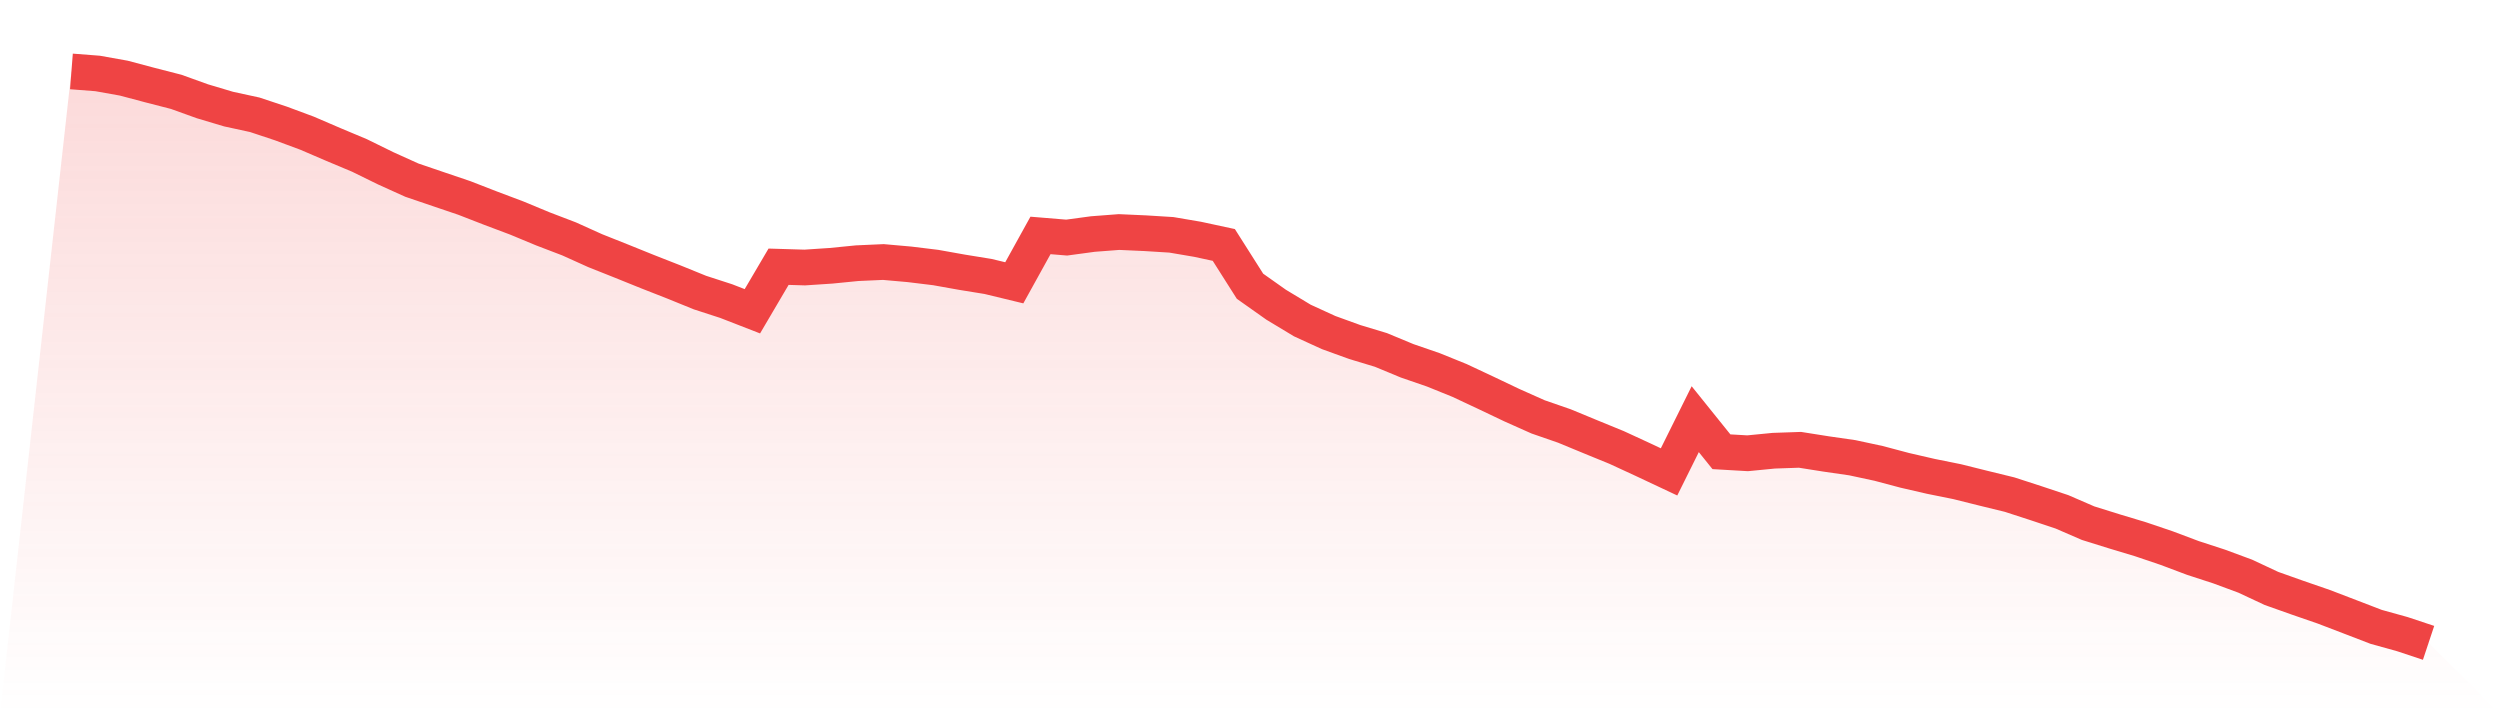
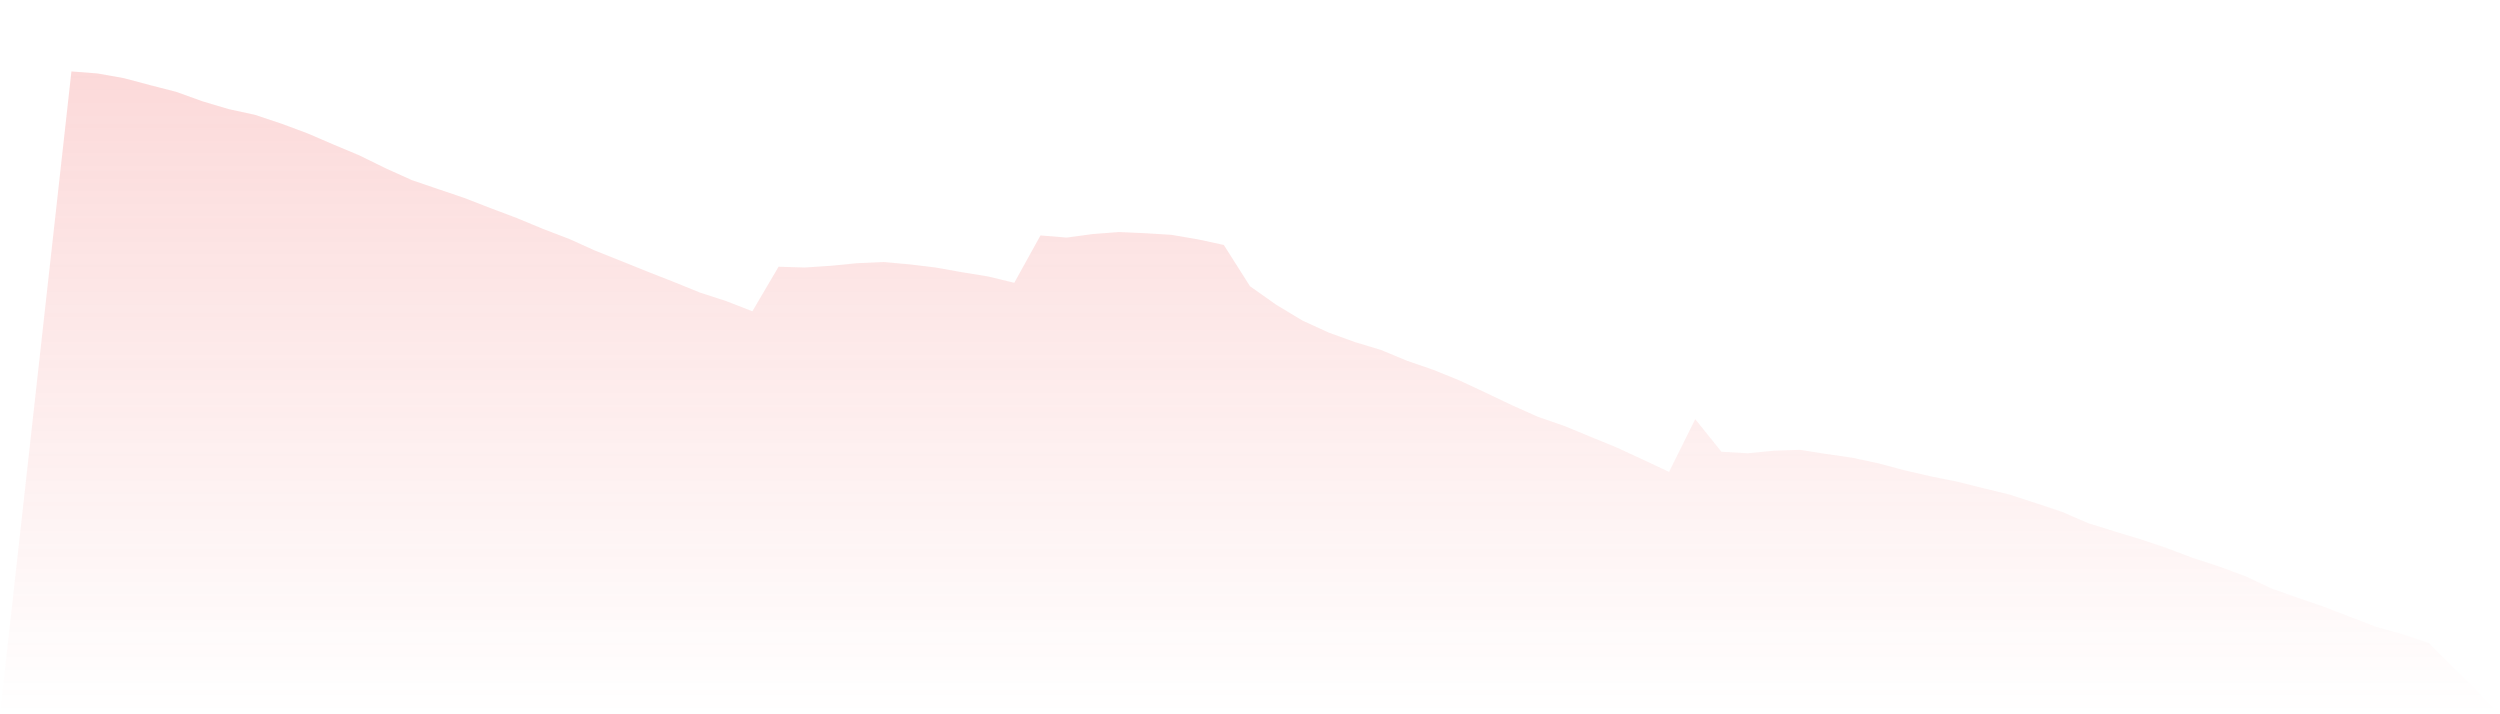
<svg xmlns="http://www.w3.org/2000/svg" viewBox="0 0 140 40">
  <defs>
    <linearGradient id="gradient" x1="0" x2="0" y1="0" y2="1">
      <stop offset="0%" stop-color="#ef4444" stop-opacity="0.2" />
      <stop offset="100%" stop-color="#ef4444" stop-opacity="0" />
    </linearGradient>
  </defs>
  <path d="M4,4 L4,4 L5.467,4.114 L6.933,4.376 L8.4,4.766 L9.867,5.143 L11.333,5.671 L12.8,6.109 L14.267,6.428 L15.733,6.915 L17.2,7.46 L18.667,8.091 L20.133,8.706 L21.6,9.426 L23.067,10.089 L24.533,10.588 L26,11.085 L27.467,11.655 L28.933,12.207 L30.4,12.816 L31.867,13.377 L33.333,14.038 L34.8,14.622 L36.267,15.214 L37.733,15.789 L39.2,16.385 L40.667,16.861 L42.133,17.431 L43.6,14.937 L45.067,14.981 L46.533,14.884 L48,14.739 L49.467,14.673 L50.933,14.803 L52.4,14.982 L53.867,15.244 L55.333,15.482 L56.8,15.837 L58.267,13.184 L59.733,13.305 L61.2,13.106 L62.667,12.994 L64.133,13.06 L65.6,13.151 L67.067,13.401 L68.533,13.717 L70,16.029 L71.467,17.066 L72.933,17.95 L74.4,18.622 L75.867,19.154 L77.333,19.597 L78.8,20.206 L80.267,20.711 L81.733,21.305 L83.2,21.993 L84.667,22.691 L86.133,23.345 L87.6,23.853 L89.067,24.459 L90.533,25.059 L92,25.736 L93.467,26.426 L94.933,23.474 L96.4,25.298 L97.867,25.383 L99.333,25.24 L100.8,25.19 L102.267,25.422 L103.733,25.634 L105.2,25.949 L106.667,26.339 L108.133,26.677 L109.6,26.973 L111.067,27.339 L112.533,27.697 L114,28.173 L115.467,28.662 L116.933,29.297 L118.4,29.755 L119.867,30.197 L121.333,30.693 L122.8,31.245 L124.267,31.723 L125.733,32.265 L127.2,32.952 L128.667,33.473 L130.133,33.979 L131.6,34.541 L133.067,35.105 L134.533,35.512 L136,36 L140,40 L0,40 z" fill="url(#gradient)" />
-   <path d="M4,4 L4,4 L5.467,4.114 L6.933,4.376 L8.4,4.766 L9.867,5.143 L11.333,5.671 L12.8,6.109 L14.267,6.428 L15.733,6.915 L17.2,7.46 L18.667,8.091 L20.133,8.706 L21.6,9.426 L23.067,10.089 L24.533,10.588 L26,11.085 L27.467,11.655 L28.933,12.207 L30.4,12.816 L31.867,13.377 L33.333,14.038 L34.8,14.622 L36.267,15.214 L37.733,15.789 L39.2,16.385 L40.667,16.861 L42.133,17.431 L43.6,14.937 L45.067,14.981 L46.533,14.884 L48,14.739 L49.467,14.673 L50.933,14.803 L52.4,14.982 L53.867,15.244 L55.333,15.482 L56.8,15.837 L58.267,13.184 L59.733,13.305 L61.2,13.106 L62.667,12.994 L64.133,13.06 L65.6,13.151 L67.067,13.401 L68.533,13.717 L70,16.029 L71.467,17.066 L72.933,17.95 L74.4,18.622 L75.867,19.154 L77.333,19.597 L78.8,20.206 L80.267,20.711 L81.733,21.305 L83.2,21.993 L84.667,22.691 L86.133,23.345 L87.6,23.853 L89.067,24.459 L90.533,25.059 L92,25.736 L93.467,26.426 L94.933,23.474 L96.4,25.298 L97.867,25.383 L99.333,25.24 L100.8,25.19 L102.267,25.422 L103.733,25.634 L105.2,25.949 L106.667,26.339 L108.133,26.677 L109.6,26.973 L111.067,27.339 L112.533,27.697 L114,28.173 L115.467,28.662 L116.933,29.297 L118.4,29.755 L119.867,30.197 L121.333,30.693 L122.8,31.245 L124.267,31.723 L125.733,32.265 L127.2,32.952 L128.667,33.473 L130.133,33.979 L131.6,34.541 L133.067,35.105 L134.533,35.512 L136,36" fill="none" stroke="#ef4444" stroke-width="2" />
</svg>